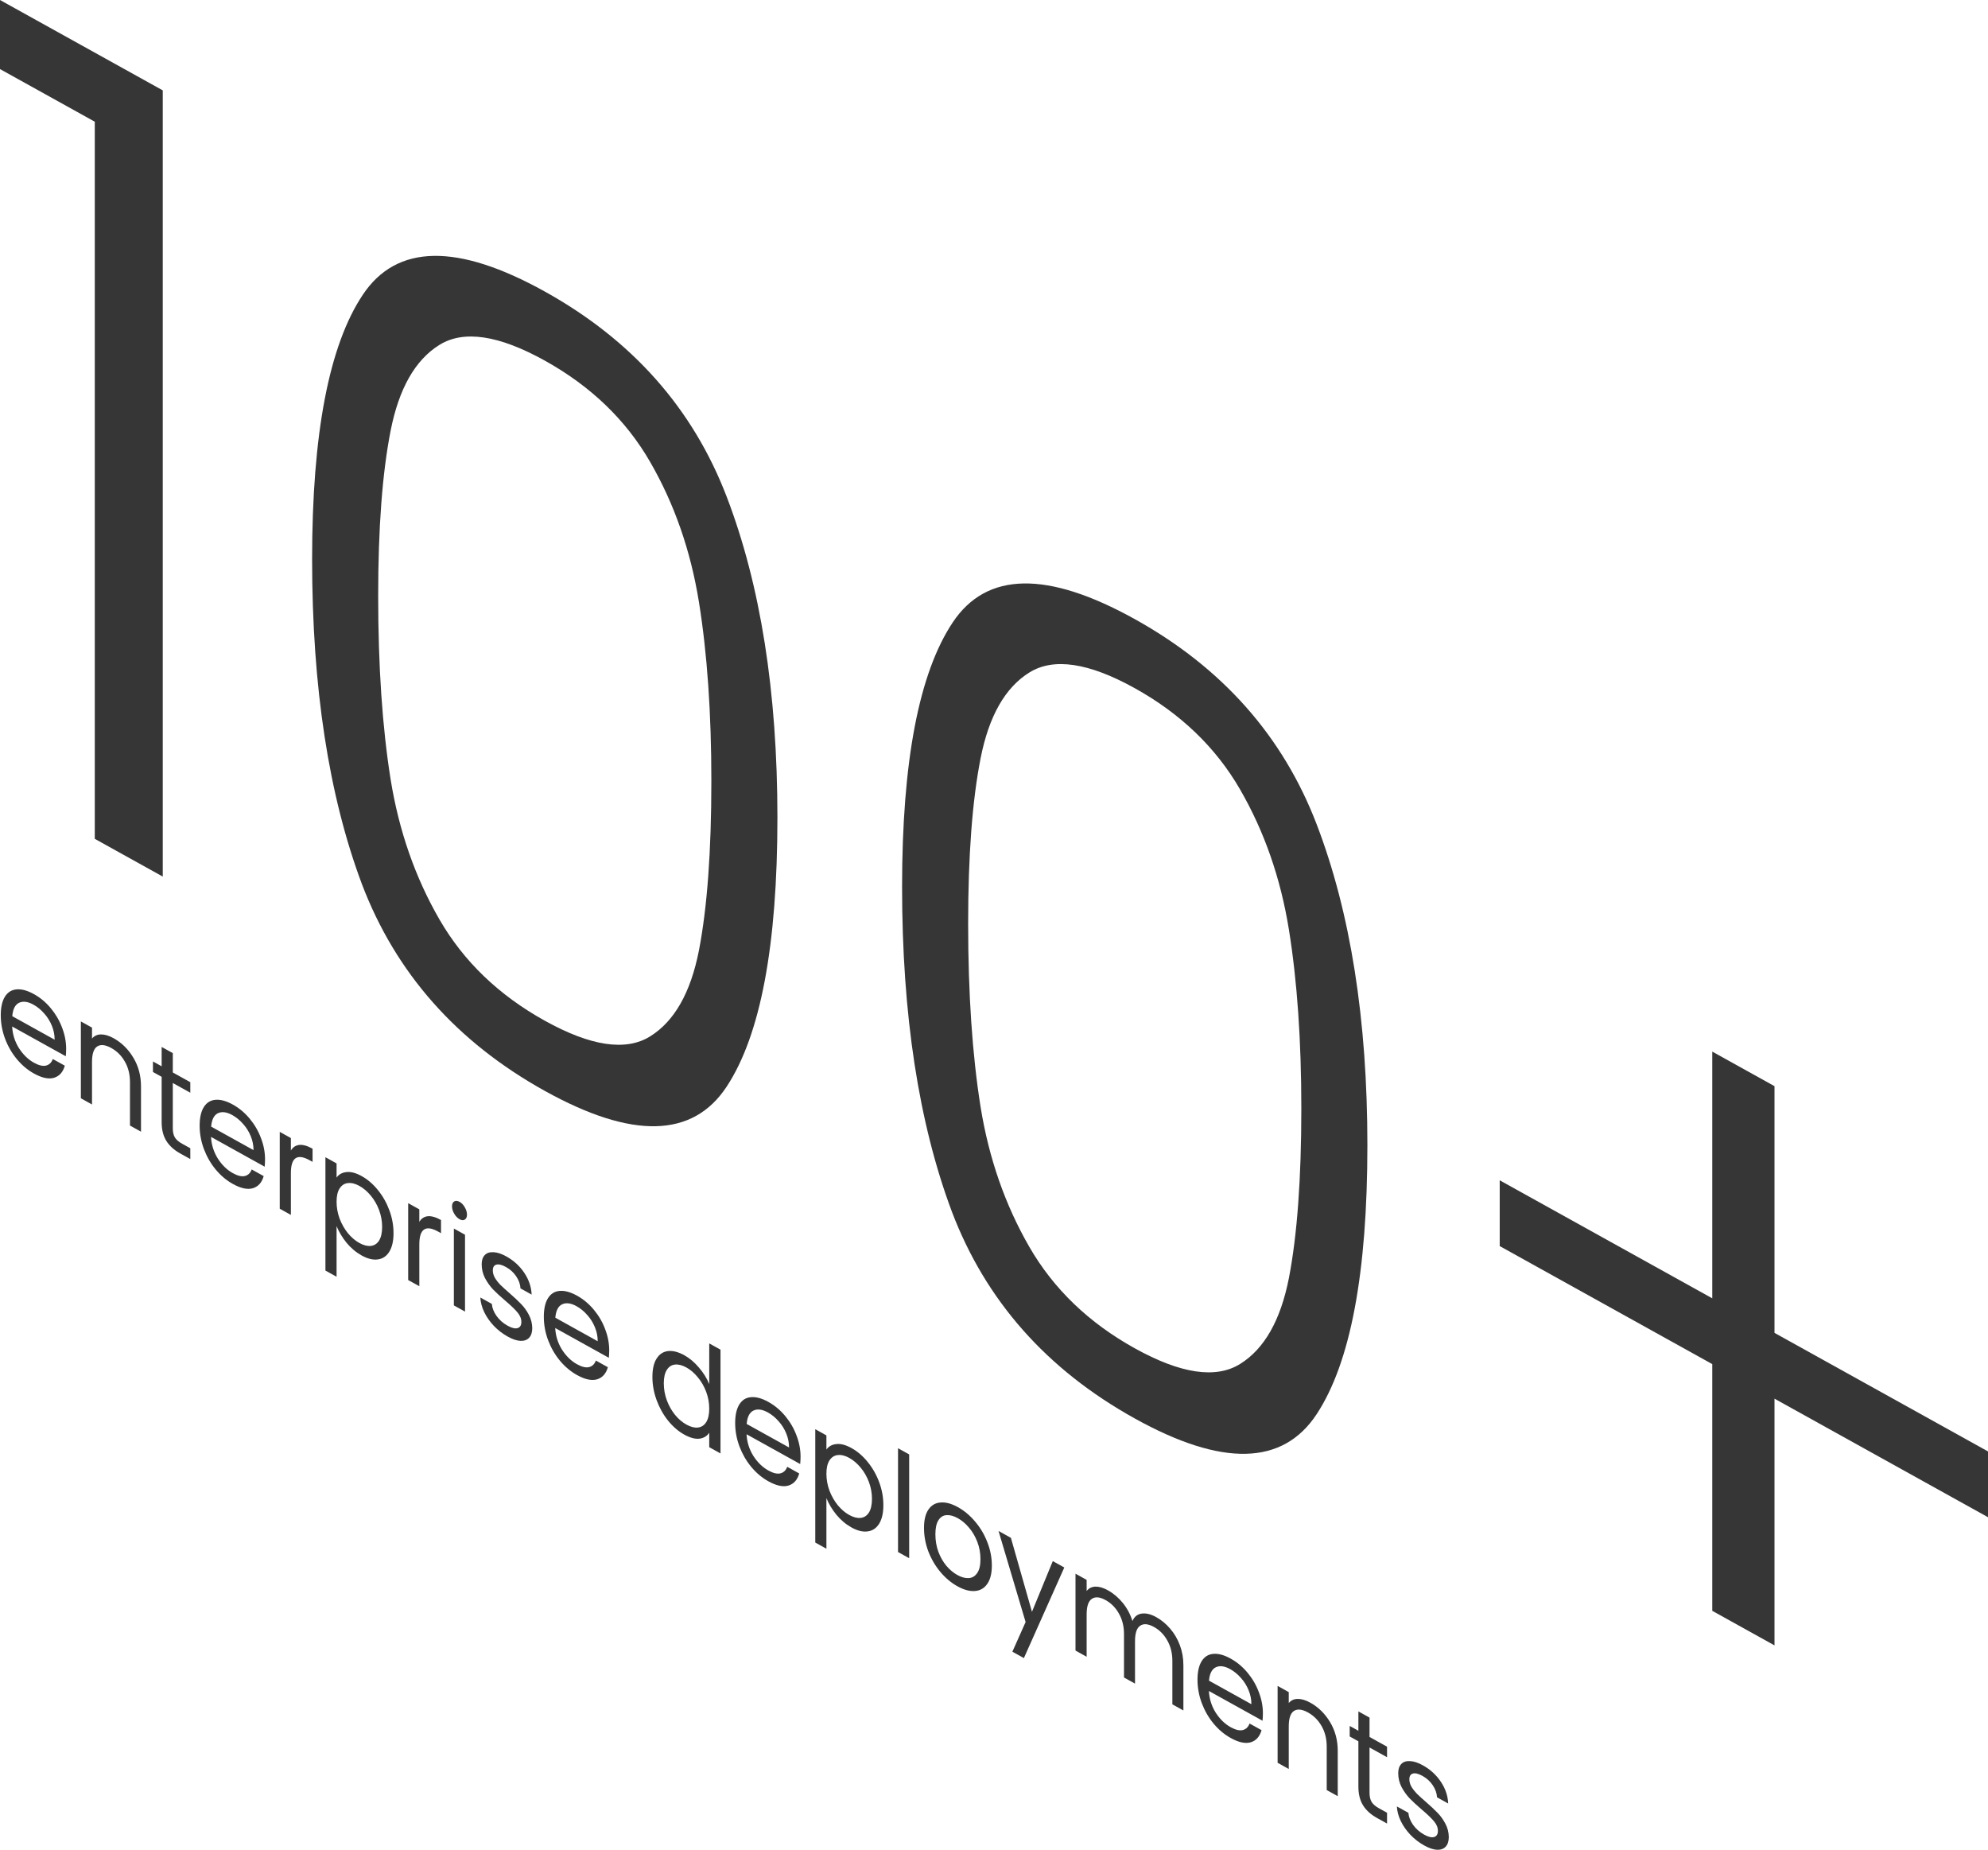
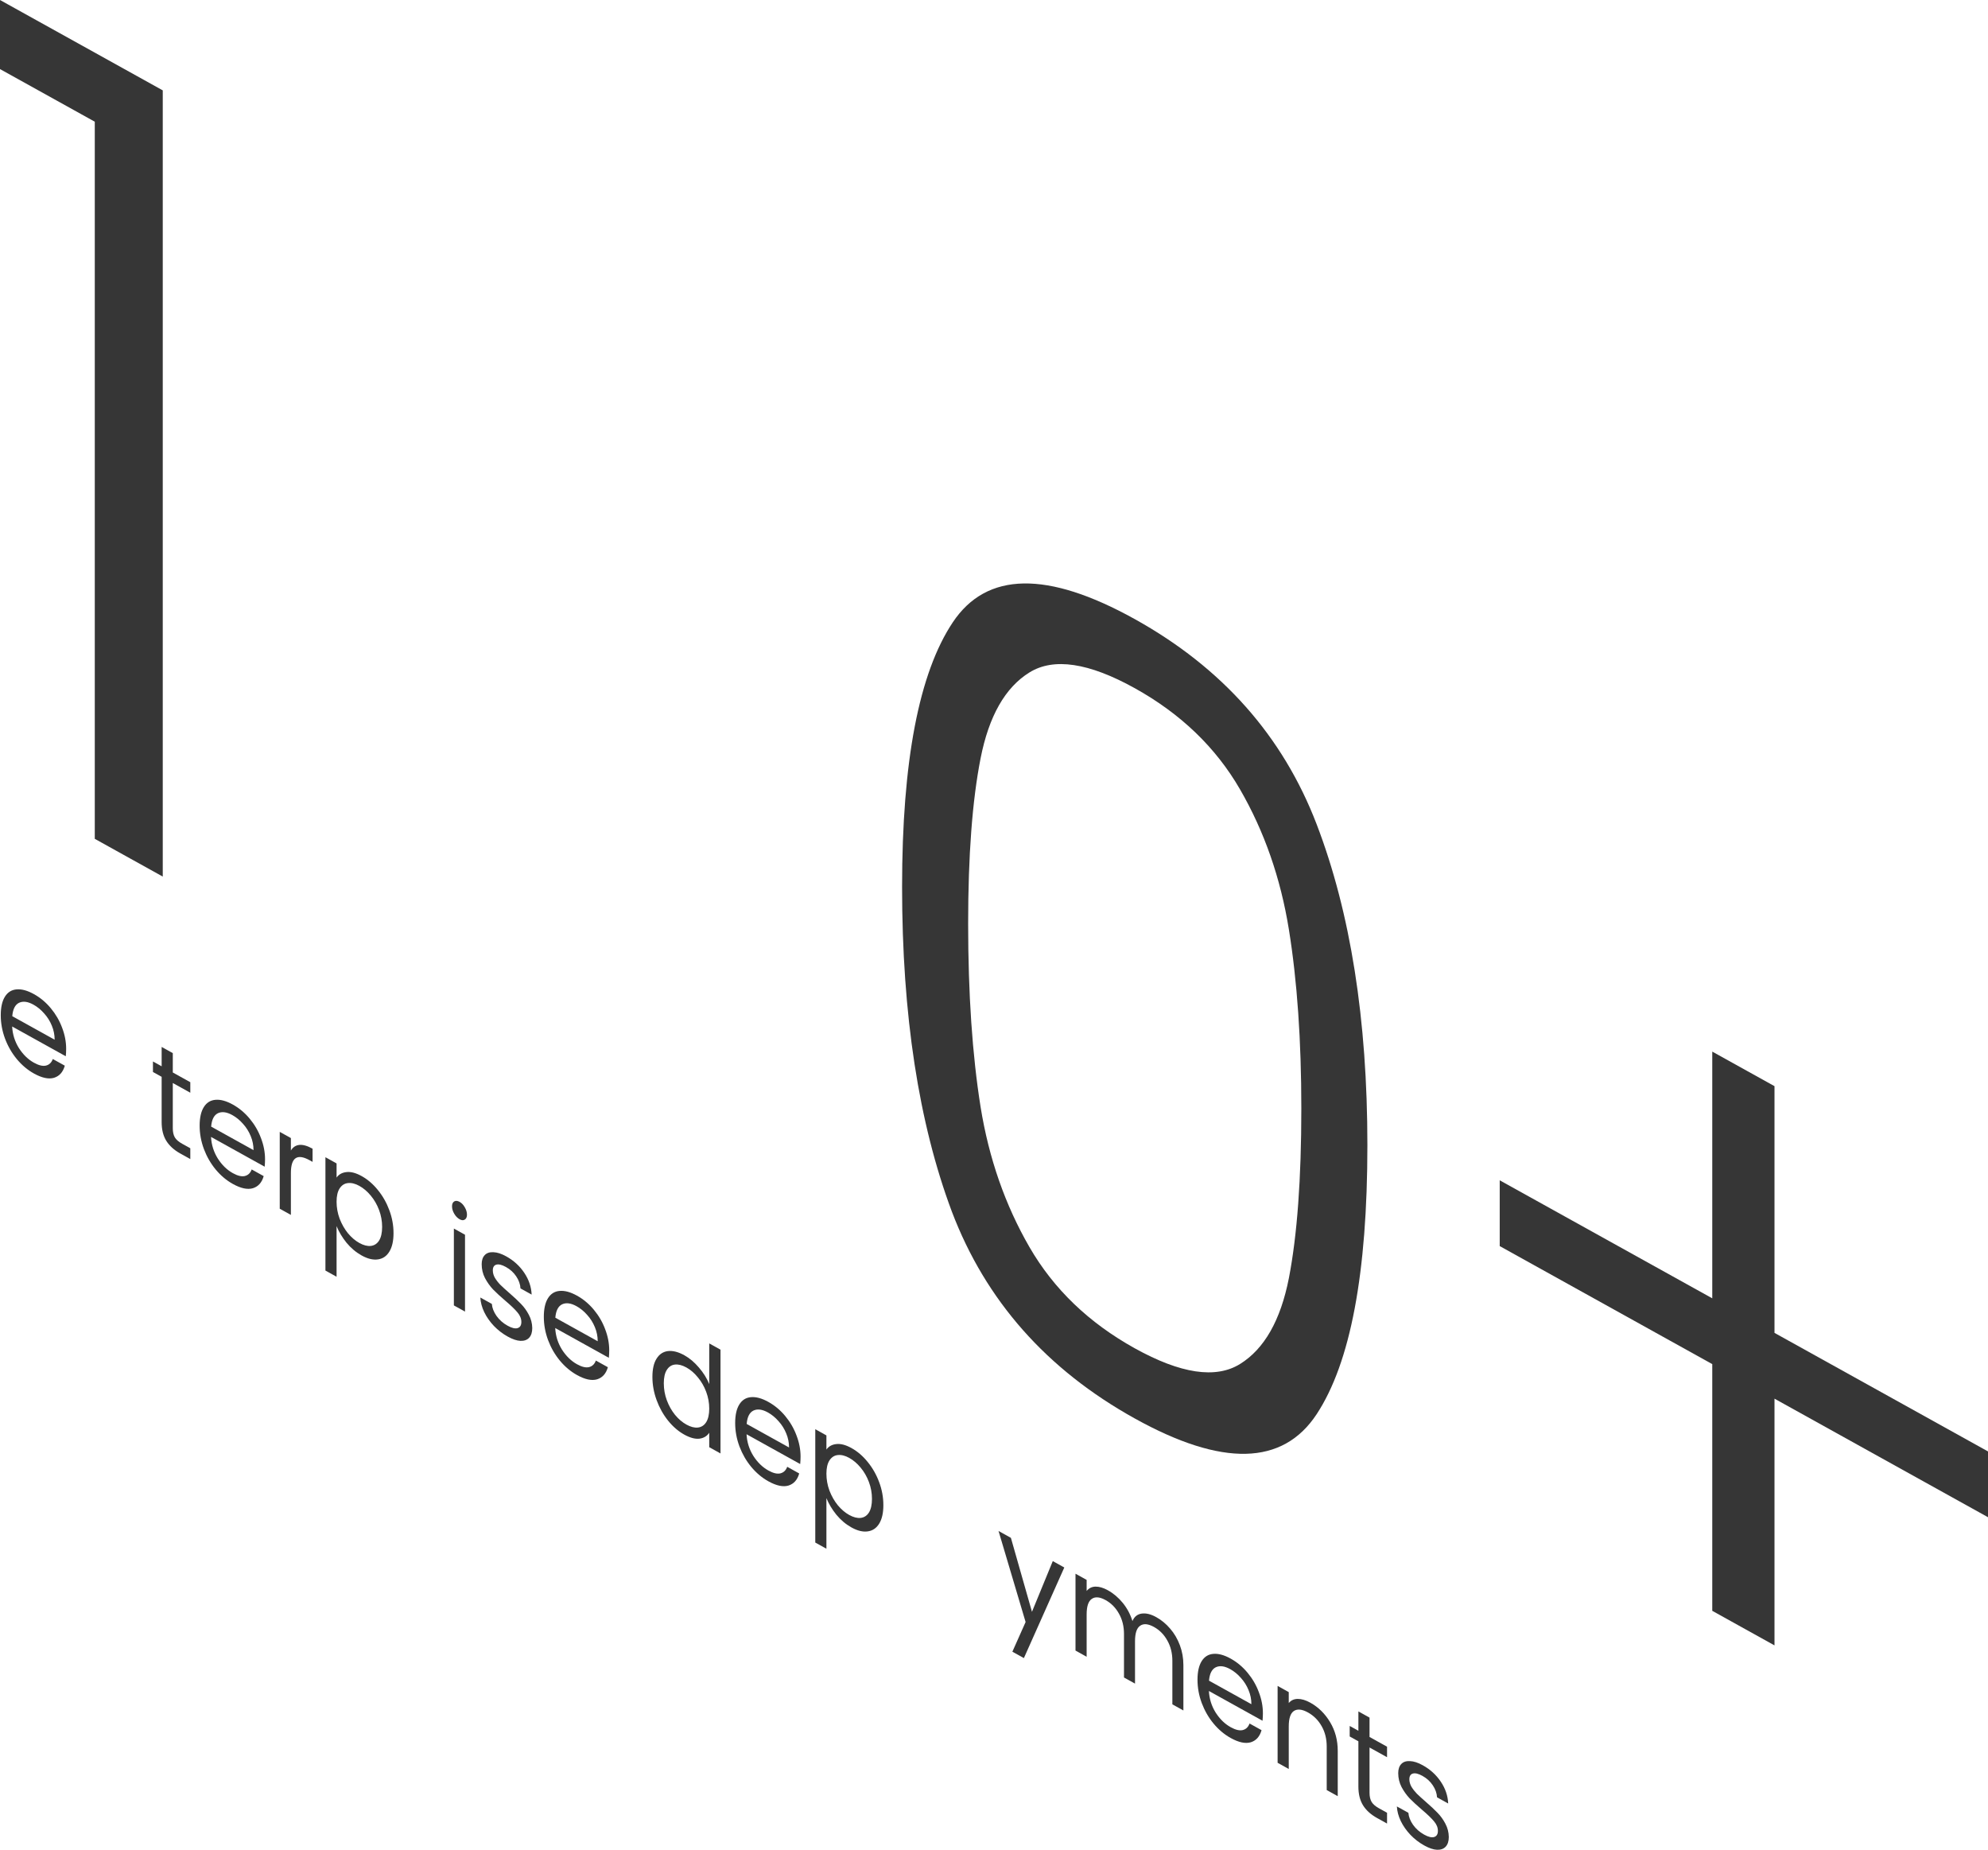
<svg xmlns="http://www.w3.org/2000/svg" width="416" height="387" viewBox="0 0 416 387" fill="none">
  <path d="M13.844 219.416C13.844 219.924 13.818 220.448 13.767 220.987L2.543 214.756C2.628 216.388 3.098 217.891 3.952 219.265C4.824 220.629 5.874 221.652 7.104 222.335C8.112 222.895 8.949 223.095 9.615 222.937C10.299 222.769 10.777 222.31 11.05 221.562L13.562 222.956C13.186 224.293 12.434 225.138 11.307 225.49C10.179 225.822 8.778 225.524 7.104 224.595C5.772 223.855 4.576 222.849 3.517 221.576C2.474 220.313 1.654 218.889 1.057 217.305C0.459 215.702 0.16 214.069 0.16 212.406C0.16 210.743 0.45 209.447 1.031 208.518C1.612 207.588 2.423 207.08 3.465 206.994C4.525 206.897 5.737 207.228 7.104 207.987C8.437 208.726 9.615 209.713 10.64 210.947C11.665 212.182 12.451 213.537 12.998 215.014C13.562 216.482 13.844 217.949 13.844 219.416ZM11.435 217.521C11.435 216.504 11.238 215.524 10.845 214.582C10.453 213.621 9.914 212.765 9.231 212.014C8.565 211.252 7.822 210.644 7.002 210.189C5.823 209.535 4.815 209.406 3.978 209.802C3.158 210.207 2.688 211.14 2.568 212.599L11.435 217.521Z" fill="#363636" />
-   <path d="M23.764 217.206C25.472 218.154 26.856 219.519 27.915 221.3C28.974 223.062 29.504 225.058 29.504 227.288V236.765L27.198 235.485V226.389C27.198 224.785 26.847 223.368 26.147 222.138C25.447 220.888 24.49 219.927 23.277 219.253C22.047 218.571 21.065 218.465 20.33 218.938C19.613 219.42 19.254 220.502 19.254 222.184V231.075L16.922 229.781V213.701L19.254 214.995V217.284C19.715 216.719 20.338 216.429 21.124 216.415C21.927 216.411 22.807 216.675 23.764 217.206Z" fill="#363636" />
  <path d="M36.158 226.58V236.058C36.158 236.84 36.303 237.478 36.593 237.972C36.884 238.446 37.388 238.883 38.105 239.281L39.822 240.234V242.493L37.721 241.327C36.422 240.606 35.449 239.723 34.799 238.678C34.15 237.633 33.826 236.328 33.826 234.763V225.285L32.006 224.275V222.075L33.826 223.085V219.035L36.158 220.33V224.379L39.822 226.414V228.614L36.158 226.58Z" fill="#363636" />
  <path d="M55.46 242.519C55.46 243.027 55.435 243.551 55.383 244.09L44.159 237.859C44.245 239.491 44.715 240.994 45.569 242.368C46.44 243.732 47.491 244.755 48.721 245.438C49.729 245.998 50.566 246.198 51.232 246.04C51.915 245.872 52.394 245.413 52.667 244.665L55.178 246.059C54.803 247.396 54.051 248.24 52.923 248.593C51.796 248.925 50.395 248.627 48.721 247.697C47.388 246.958 46.192 245.951 45.133 244.679C44.091 243.416 43.271 241.992 42.673 240.408C42.075 238.805 41.776 237.172 41.776 235.509C41.776 233.846 42.067 232.55 42.648 231.621C43.228 230.691 44.04 230.183 45.082 230.096C46.141 230 47.354 230.331 48.721 231.089C50.053 231.829 51.232 232.816 52.257 234.05C53.282 235.284 54.068 236.64 54.615 238.117C55.178 239.584 55.46 241.051 55.46 242.519ZM53.051 240.624C53.051 239.607 52.855 238.627 52.462 237.685C52.069 236.724 51.531 235.867 50.848 235.116C50.181 234.355 49.438 233.747 48.618 233.292C47.439 232.638 46.431 232.508 45.594 232.904C44.774 233.31 44.305 234.242 44.185 235.702L53.051 240.624Z" fill="#363636" />
  <path d="M60.87 240.71C61.28 240.018 61.861 239.626 62.613 239.535C63.382 239.453 64.313 239.716 65.406 240.323V243.081L64.791 242.739C62.177 241.288 60.87 242.187 60.87 245.434V254.178L58.538 252.883V236.804L60.87 238.098V240.71Z" fill="#363636" />
  <path d="M70.43 246.369C70.891 245.705 71.574 245.322 72.48 245.218C73.402 245.104 74.47 245.384 75.683 246.057C76.93 246.749 78.058 247.718 79.066 248.962C80.091 250.216 80.894 251.63 81.474 253.204C82.055 254.759 82.346 256.358 82.346 258.001C82.346 259.625 82.055 260.911 81.474 261.86C80.894 262.809 80.091 263.351 79.066 263.487C78.058 263.631 76.93 263.357 75.683 262.665C74.487 262.001 73.428 261.11 72.505 259.992C71.6 258.863 70.908 257.706 70.43 256.521V267.114L68.098 265.819V242.11L70.43 243.405V246.369ZM79.963 256.678C79.963 255.465 79.749 254.29 79.322 253.153C78.895 252.017 78.314 251.009 77.579 250.132C76.862 249.264 76.067 248.589 75.196 248.105C74.342 247.631 73.547 247.434 72.813 247.516C72.095 247.587 71.515 247.959 71.07 248.632C70.643 249.294 70.43 250.222 70.43 251.416C70.43 252.628 70.643 253.813 71.07 254.97C71.515 256.116 72.095 257.133 72.813 258.02C73.547 258.898 74.342 259.573 75.196 260.047C76.067 260.531 76.862 260.737 77.579 260.666C78.314 260.585 78.895 260.213 79.322 259.55C79.749 258.868 79.963 257.911 79.963 256.678Z" fill="#363636" />
-   <path d="M87.747 255.63C88.157 254.938 88.738 254.547 89.49 254.455C90.258 254.373 91.189 254.636 92.283 255.243V258.001L91.668 257.66C89.054 256.209 87.747 257.107 87.747 260.354V269.098L85.415 267.804V251.724L87.747 253.018V255.63Z" fill="#363636" />
  <path d="M96.179 255.088C95.735 254.841 95.359 254.457 95.052 253.934C94.744 253.411 94.59 252.895 94.59 252.387C94.59 251.878 94.744 251.533 95.052 251.352C95.359 251.17 95.735 251.203 96.179 251.449C96.606 251.686 96.965 252.062 97.255 252.575C97.563 253.098 97.717 253.613 97.717 254.122C97.717 254.631 97.563 254.976 97.255 255.157C96.965 255.348 96.606 255.325 96.179 255.088ZM97.307 258.325V274.405L94.975 273.111V257.031L97.307 258.325Z" fill="#363636" />
  <path d="M106.252 279.635C105.176 279.038 104.211 278.297 103.357 277.412C102.502 276.507 101.828 275.546 101.332 274.527C100.837 273.489 100.563 272.467 100.512 271.46L102.921 272.798C102.989 273.638 103.314 274.473 103.895 275.304C104.493 276.145 105.27 276.831 106.227 277.362C107.115 277.855 107.815 278.019 108.328 277.853C108.841 277.688 109.097 277.263 109.097 276.578C109.097 275.874 108.823 275.204 108.277 274.568C107.73 273.912 106.884 273.1 105.74 272.132C104.698 271.241 103.844 270.454 103.177 269.771C102.528 269.078 101.964 268.286 101.486 267.394C101.025 266.493 100.794 265.523 100.794 264.487C100.794 263.665 101.008 263.03 101.435 262.583C101.862 262.135 102.468 261.934 103.254 261.979C104.04 262.004 104.937 262.297 105.945 262.857C107.499 263.72 108.755 264.867 109.712 266.297C110.668 267.728 111.181 269.245 111.249 270.848L108.917 269.554C108.866 268.684 108.567 267.843 108.02 267.031C107.491 266.229 106.773 265.576 105.868 265.073C105.031 264.609 104.365 264.444 103.869 264.58C103.374 264.716 103.126 265.116 103.126 265.781C103.126 266.309 103.271 266.83 103.562 267.343C103.869 267.847 104.245 268.329 104.689 268.791C105.15 269.243 105.783 269.818 106.585 270.519C107.593 271.391 108.413 272.159 109.046 272.823C109.678 273.467 110.216 274.216 110.66 275.069C111.121 275.932 111.36 276.857 111.377 277.844C111.377 278.725 111.164 279.398 110.737 279.865C110.31 280.332 109.703 280.553 108.917 280.528C108.149 280.492 107.26 280.195 106.252 279.635Z" fill="#363636" />
  <path d="M127.482 282.5C127.482 283.009 127.456 283.533 127.405 284.072L116.181 277.841C116.267 279.473 116.736 280.976 117.591 282.35C118.462 283.714 119.513 284.737 120.743 285.42C121.751 285.979 122.588 286.18 123.254 286.022C123.937 285.853 124.416 285.395 124.689 284.647L127.2 286.041C126.824 287.378 126.073 288.222 124.945 288.575C123.818 288.907 122.417 288.609 120.743 287.679C119.41 286.94 118.214 285.933 117.155 284.661C116.113 283.398 115.293 281.974 114.695 280.39C114.097 278.787 113.798 277.154 113.798 275.491C113.798 273.828 114.088 272.532 114.669 271.602C115.25 270.673 116.062 270.165 117.104 270.078C118.163 269.982 119.376 270.313 120.743 271.071C122.075 271.811 123.254 272.798 124.279 274.032C125.304 275.266 126.09 276.622 126.636 278.099C127.2 279.566 127.482 281.033 127.482 282.5ZM125.073 280.606C125.073 279.589 124.877 278.609 124.484 277.667C124.091 276.706 123.553 275.849 122.869 275.098C122.203 274.337 121.46 273.729 120.64 273.274C119.461 272.619 118.453 272.49 117.616 272.886C116.796 273.292 116.326 274.224 116.207 275.684L125.073 280.606Z" fill="#363636" />
  <path d="M136.521 288.076C136.521 286.432 136.811 285.156 137.392 284.246C137.973 283.316 138.767 282.789 139.775 282.664C140.8 282.548 141.945 282.841 143.209 283.543C144.302 284.15 145.319 285.008 146.258 286.116C147.198 287.205 147.916 288.357 148.411 289.571V281.061L150.769 282.37V304.084L148.411 302.775V299.753C147.95 300.455 147.266 300.868 146.361 300.991C145.456 301.095 144.396 300.81 143.183 300.137C141.936 299.445 140.8 298.462 139.775 297.189C138.767 295.925 137.973 294.496 137.392 292.902C136.811 291.308 136.521 289.699 136.521 288.076ZM148.411 294.706C148.411 293.493 148.197 292.318 147.77 291.181C147.343 290.044 146.762 289.037 146.028 288.16C145.31 287.272 144.516 286.587 143.645 286.103C142.773 285.619 141.979 285.413 141.261 285.484C140.544 285.556 139.972 285.922 139.545 286.585C139.117 287.248 138.904 288.186 138.904 289.399C138.904 290.631 139.117 291.825 139.545 292.982C139.972 294.119 140.544 295.131 141.261 296.018C141.979 296.886 142.773 297.562 143.645 298.046C144.516 298.529 145.31 298.736 146.028 298.664C146.762 298.583 147.343 298.211 147.77 297.548C148.197 296.866 148.411 295.918 148.411 294.706Z" fill="#363636" />
  <path d="M167.522 304.728C167.522 305.237 167.496 305.76 167.445 306.299L156.221 300.068C156.307 301.7 156.776 303.203 157.631 304.577C158.502 305.941 159.553 306.965 160.783 307.648C161.79 308.207 162.628 308.408 163.294 308.249C163.977 308.081 164.456 307.623 164.729 306.875L167.24 308.269C166.864 309.605 166.113 310.45 164.985 310.802C163.858 311.135 162.457 310.836 160.783 309.907C159.45 309.167 158.254 308.161 157.195 306.888C156.153 305.625 155.333 304.202 154.735 302.618C154.137 301.014 153.838 299.381 153.838 297.718C153.838 296.056 154.128 294.759 154.709 293.83C155.29 292.9 156.102 292.392 157.144 292.306C158.203 292.209 159.416 292.54 160.783 293.299C162.115 294.039 163.294 295.026 164.319 296.26C165.344 297.494 166.13 298.849 166.676 300.327C167.24 301.794 167.522 303.261 167.522 304.728ZM165.113 302.833C165.113 301.816 164.917 300.837 164.524 299.895C164.131 298.933 163.593 298.077 162.909 297.326C162.243 296.565 161.5 295.957 160.68 295.501C159.501 294.847 158.493 294.718 157.656 295.114C156.836 295.519 156.366 296.452 156.247 297.911L165.113 302.833Z" fill="#363636" />
  <path d="M172.932 303.271C173.393 302.608 174.077 302.224 174.982 302.121C175.905 302.007 176.972 302.286 178.185 302.96C179.432 303.652 180.56 304.62 181.568 305.865C182.593 307.118 183.396 308.532 183.977 310.107C184.558 311.662 184.848 313.261 184.848 314.904C184.848 316.527 184.558 317.814 183.977 318.763C183.396 319.712 182.593 320.254 181.568 320.389C180.56 320.534 179.432 320.26 178.185 319.568C176.989 318.904 175.93 318.013 175.008 316.894C174.102 315.766 173.41 314.609 172.932 313.424V324.017L170.6 322.722V299.013L172.932 300.308V303.271ZM182.465 313.581C182.465 312.368 182.251 311.193 181.824 310.056C181.397 308.919 180.816 307.912 180.082 307.035C179.364 306.167 178.57 305.491 177.698 305.008C176.844 304.533 176.05 304.337 175.315 304.418C174.598 304.489 174.017 304.861 173.573 305.534C173.146 306.197 172.932 307.125 172.932 308.318C172.932 309.531 173.146 310.716 173.573 311.872C174.017 313.019 174.598 314.035 175.315 314.923C176.05 315.8 176.844 316.476 177.698 316.95C178.57 317.434 179.364 317.64 180.082 317.569C180.816 317.488 181.397 317.116 181.824 316.453C182.251 315.771 182.465 314.813 182.465 313.581Z" fill="#363636" />
-   <path d="M190.249 304.287V326.001L187.917 324.706V302.993L190.249 304.287Z" fill="#363636" />
-   <path d="M200.348 331.871C199.033 331.141 197.837 330.135 196.761 328.853C195.701 327.58 194.864 326.147 194.249 324.554C193.651 322.95 193.352 321.317 193.352 319.654C193.352 318.011 193.66 316.734 194.275 315.824C194.907 314.903 195.761 314.409 196.838 314.341C197.914 314.254 199.118 314.58 200.451 315.32C201.783 316.06 202.988 317.071 204.064 318.353C205.14 319.616 205.986 321.043 206.601 322.637C207.233 324.24 207.549 325.873 207.549 327.535C207.549 329.198 207.224 330.485 206.575 331.396C205.943 332.297 205.08 332.787 203.987 332.864C202.894 332.942 201.681 332.611 200.348 331.871ZM200.348 329.524C201.185 329.988 201.971 330.2 202.706 330.158C203.44 330.116 204.03 329.768 204.474 329.115C204.935 328.471 205.166 327.503 205.166 326.212C205.166 324.921 204.944 323.702 204.5 322.556C204.055 321.41 203.475 320.422 202.757 319.593C202.04 318.745 201.262 318.089 200.425 317.624C199.571 317.15 198.785 316.938 198.068 316.99C197.367 317.032 196.803 317.384 196.376 318.046C195.949 318.709 195.736 319.686 195.736 320.977C195.736 322.288 195.941 323.507 196.351 324.634C196.778 325.771 197.341 326.759 198.042 327.598C198.742 328.417 199.511 329.059 200.348 329.524Z" fill="#363636" />
  <path d="M222.71 327.941L214.254 346.897L211.845 345.56L214.613 339.35L208.949 320.302L211.538 321.739L215.945 337.214L220.302 326.604L222.71 327.941Z" fill="#363636" />
  <path d="M241.942 338.324C243.035 338.931 244.009 339.735 244.863 340.738C245.717 341.721 246.392 342.868 246.887 344.18C247.383 345.492 247.631 346.891 247.631 348.378V357.855L245.324 356.575V347.479C245.324 345.875 244.974 344.458 244.274 343.228C243.59 341.987 242.659 341.04 241.48 340.386C240.268 339.713 239.302 339.627 238.585 340.128C237.867 340.61 237.508 341.692 237.508 343.375V352.236L235.202 350.956V341.86C235.202 340.255 234.852 338.838 234.152 337.608C233.468 336.368 232.537 335.421 231.358 334.767C230.145 334.093 229.18 334.008 228.463 334.509C227.745 334.991 227.386 336.073 227.386 337.755V346.617L225.054 345.322V329.243L227.386 330.537V332.855C227.848 332.27 228.463 331.966 229.231 331.943C230.017 331.929 230.88 332.183 231.82 332.705C232.998 333.359 234.04 334.241 234.946 335.35C235.851 336.459 236.526 337.724 236.97 339.144C237.363 338.227 238.012 337.708 238.918 337.584C239.823 337.461 240.831 337.707 241.942 338.324Z" fill="#363636" />
  <path d="M264.269 358.435C264.269 358.944 264.243 359.468 264.192 360.007L252.968 353.776C253.053 355.408 253.523 356.911 254.377 358.285C255.248 359.649 256.299 360.672 257.529 361.355C258.537 361.914 259.374 362.115 260.04 361.957C260.724 361.788 261.202 361.33 261.475 360.582L263.987 361.976C263.611 363.313 262.859 364.157 261.732 364.51C260.604 364.842 259.203 364.544 257.529 363.614C256.197 362.875 255.001 361.868 253.942 360.596C252.899 359.333 252.079 357.909 251.481 356.325C250.884 354.722 250.585 353.089 250.585 351.426C250.585 349.763 250.875 348.467 251.456 347.537C252.037 346.608 252.848 346.1 253.89 346.013C254.949 345.917 256.162 346.248 257.529 347.006C258.862 347.746 260.04 348.733 261.065 349.967C262.09 351.201 262.876 352.557 263.423 354.034C263.987 355.501 264.269 356.968 264.269 358.435ZM261.86 356.541C261.86 355.524 261.663 354.544 261.27 353.602C260.877 352.641 260.339 351.784 259.656 351.033C258.99 350.272 258.247 349.664 257.427 349.209C256.248 348.554 255.24 348.425 254.403 348.821C253.583 349.227 253.113 350.159 252.993 351.619L261.86 356.541Z" fill="#363636" />
  <path d="M274.189 356.225C275.897 357.174 277.281 358.539 278.34 360.32C279.399 362.081 279.929 364.077 279.929 366.307V375.785L277.623 374.505V365.409C277.623 363.804 277.272 362.387 276.572 361.157C275.871 359.908 274.915 358.946 273.702 358.273C272.472 357.59 271.489 357.485 270.755 357.958C270.037 358.44 269.679 359.522 269.679 361.204V370.095L267.347 368.8V352.72L269.679 354.015V356.304C270.14 355.738 270.763 355.449 271.549 355.435C272.352 355.431 273.232 355.694 274.189 356.225Z" fill="#363636" />
  <path d="M286.582 365.6V375.077C286.582 375.86 286.728 376.498 287.018 376.992C287.309 377.466 287.813 377.902 288.53 378.301L290.247 379.254V381.513L288.146 380.347C286.847 379.626 285.874 378.743 285.224 377.698C284.575 376.653 284.251 375.348 284.251 373.783V364.305L282.431 363.295V361.094L284.251 362.104V358.055L286.582 359.35V363.399L290.247 365.433V367.634L286.582 365.6Z" fill="#363636" />
  <path d="M298.044 386.105C296.967 385.508 296.002 384.767 295.148 383.882C294.294 382.977 293.619 382.016 293.124 380.997C292.628 379.959 292.355 378.937 292.304 377.931L294.712 379.268C294.781 380.108 295.105 380.943 295.686 381.774C296.284 382.615 297.061 383.301 298.018 383.832C298.906 384.325 299.607 384.489 300.119 384.323C300.632 384.158 300.888 383.733 300.888 383.048C300.888 382.344 300.615 381.674 300.068 381.038C299.521 380.382 298.676 379.571 297.531 378.603C296.489 377.711 295.635 376.924 294.969 376.241C294.319 375.548 293.756 374.756 293.277 373.864C292.816 372.963 292.585 371.994 292.585 370.957C292.585 370.135 292.799 369.501 293.226 369.053C293.653 368.605 294.26 368.404 295.046 368.449C295.831 368.475 296.728 368.767 297.736 369.327C299.291 370.19 300.546 371.337 301.503 372.768C302.46 374.199 302.972 375.715 303.041 377.318L300.709 376.024C300.658 375.154 300.359 374.313 299.812 373.501C299.282 372.699 298.565 372.046 297.659 371.543C296.822 371.079 296.156 370.914 295.661 371.05C295.165 371.186 294.917 371.586 294.917 372.251C294.917 372.78 295.063 373.3 295.353 373.814C295.661 374.317 296.036 374.799 296.481 375.261C296.942 375.713 297.574 376.289 298.377 376.989C299.385 377.861 300.205 378.629 300.837 379.293C301.469 379.938 302.007 380.686 302.451 381.539C302.913 382.402 303.152 383.327 303.169 384.314C303.169 385.195 302.955 385.868 302.528 386.336C302.101 386.803 301.495 387.024 300.709 386.998C299.94 386.963 299.052 386.665 298.044 386.105Z" fill="#363636" />
  <path d="M0 14.453V0L34.059 18.907V183.392L19.834 175.496V25.463L0 14.453Z" fill="#363636" />
-   <path d="M65.311 117.008C65.311 90.702 68.85 72.25 75.929 61.651C83.008 51.051 95.697 50.831 113.995 60.989C132.293 71.147 144.982 85.455 152.061 103.914C159.139 122.373 162.679 144.755 162.679 171.06C162.679 197.824 159.139 216.583 152.061 227.335C144.982 238.087 132.293 238.384 113.995 228.226C95.563 217.994 82.808 203.572 75.729 184.96C68.784 166.423 65.311 143.772 65.311 117.008ZM148.855 163.386C148.855 149.163 147.987 136.675 146.251 125.923C144.514 115.171 141.108 105.404 136.033 96.622C130.958 87.84 123.612 80.78 113.995 75.441C104.378 70.103 97.032 69.007 91.957 72.154C86.882 75.301 83.476 81.287 81.739 90.111C80.003 98.935 79.135 110.459 79.135 124.682C79.135 139.364 80.003 152.157 81.739 163.062C83.476 173.814 86.882 183.581 91.957 192.363C97.032 201.145 104.378 208.206 113.995 213.544C123.612 218.883 130.958 219.979 136.033 216.832C141.108 213.684 144.514 207.699 146.251 198.875C147.987 189.898 148.855 178.068 148.855 163.386Z" fill="#363636" />
  <path d="M188.766 185.542C188.766 159.237 192.305 140.784 199.384 130.185C206.463 119.585 219.152 119.365 237.45 129.523C255.748 139.681 268.437 153.989 275.516 172.448C282.594 190.907 286.134 213.289 286.134 239.594C286.134 266.359 282.594 285.117 275.516 295.869C268.437 306.621 255.748 306.919 237.45 296.761C219.018 286.528 206.263 272.107 199.184 253.495C192.239 234.957 188.766 212.306 188.766 185.542ZM272.31 231.92C272.31 217.697 271.442 205.209 269.706 194.457C267.969 183.706 264.563 173.939 259.488 165.156C254.413 156.374 247.067 149.314 237.45 143.975C227.833 138.637 220.487 137.541 215.412 140.688C210.337 143.835 206.931 149.821 205.194 158.645C203.458 167.469 202.59 178.993 202.59 193.216C202.59 207.898 203.458 220.692 205.194 231.597C206.931 242.348 210.337 252.115 215.412 260.898C220.487 269.68 227.833 276.74 237.45 282.079C247.067 287.417 254.413 288.513 259.488 285.366C264.563 282.219 267.969 276.233 269.706 267.409C271.442 258.432 272.31 246.602 272.31 231.92Z" fill="#363636" />
  <path d="M416 317.423L371.323 292.621V344.238L358.301 337.008V285.392L313.824 260.701V246.937L358.301 271.627V220.011L371.323 227.24V278.857L416 303.658V317.423Z" fill="#363636" />
</svg>